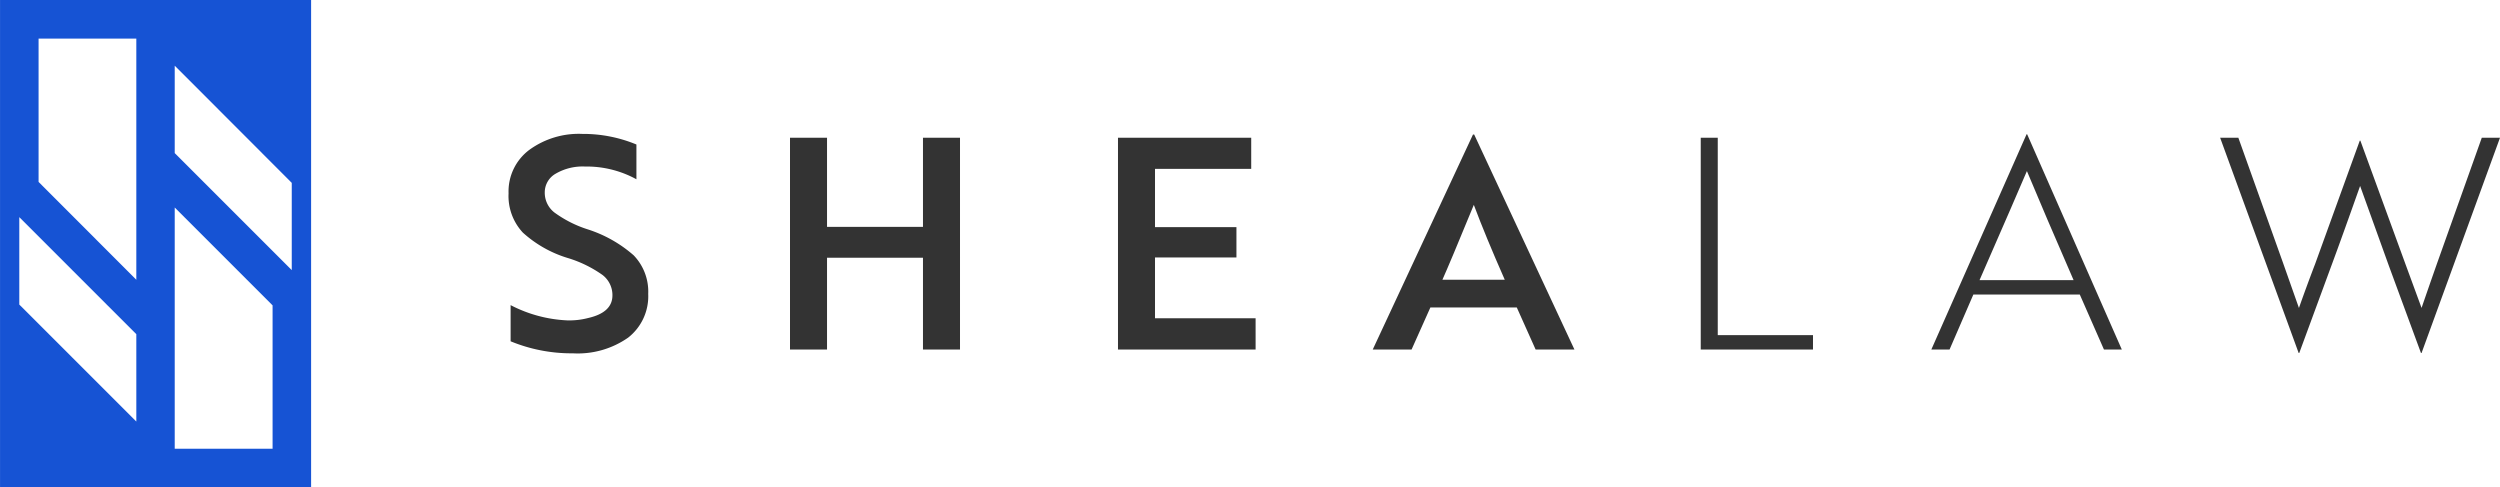
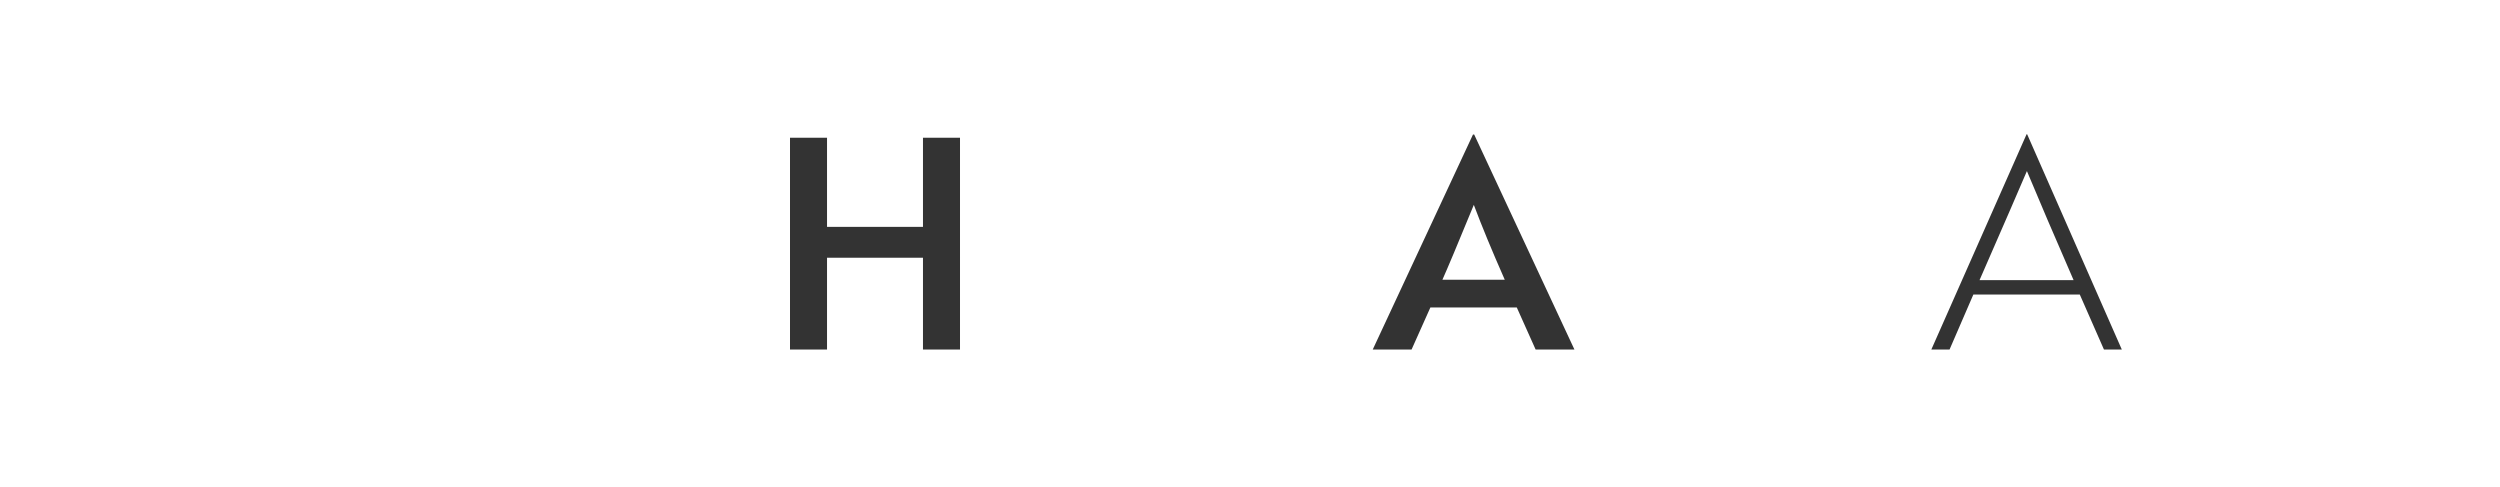
<svg xmlns="http://www.w3.org/2000/svg" width="327.719" height="63.876">
  <g data-name="Group 17">
-     <path fill="#333" d="M75.065 46.316a20.942 20.942 0 0 1-8.13-1.577v-4.742a17.769 17.769 0 0 0 7.4 2 9.742 9.742 0 0 0 2.779-.313c2.107-.484 3.168-1.466 3.168-2.964a3.32 3.32 0 0 0-1.294-2.67 15.734 15.734 0 0 0-4.534-2.22 15.419 15.419 0 0 1-5.914-3.339 7.032 7.032 0 0 1-1.873-5.15 6.8 6.8 0 0 1 2.7-5.68 11 11 0 0 1 6.977-2.107 18.18 18.18 0 0 1 7.083 1.389V23.5a13.564 13.564 0 0 0-6.741-1.67 7 7 0 0 0-3.839.935 2.815 2.815 0 0 0-1.436 2.5 3.281 3.281 0 0 0 1.264 2.589 15.2 15.2 0 0 0 4.432 2.232 16.951 16.951 0 0 1 5.96 3.385 6.841 6.841 0 0 1 1.906 5.057 6.887 6.887 0 0 1-2.624 5.726 11.529 11.529 0 0 1-7.287 2.061" data-name="Path 1" />
    <path fill="#333" d="M125.845 45.818h-4.854V33.786h-12.578v12.032h-4.854V18.057h4.854V29.74h12.578V18.057h4.854Z" data-name="Path 2" />
-     <path fill="#333" d="M164.595 45.818h-18.041V18.057h17.465v4.083h-12.612v7.632h10.675v3.978h-10.675v7.975h13.187Z" data-name="Path 3" />
    <path fill="#333" d="m179.95 45.816 13.141-28.183h.155l13.141 28.183H201.3l-2.466-5.509h-11.33l-2.463 5.509Zm9.131-9.144h8.176q-2.5-5.665-4.057-9.816c-2.121 5.166-3.494 8.426-4.119 9.816" data-name="Path 4" />
-     <path fill="#333" d="M237.661 45.818h-14.715V18.057h2.23v25.874h12.486Z" data-name="Path 5" />
    <path fill="#333" d="m253.174 45.819 12.483-28.216h.079l12.407 28.216h-2.341l-3.168-7.211h-13.951l-3.121 7.211Zm6.319-9.1h12.328q-3.813-8.757-6.118-14.294-1.24 2.924-6.21 14.294" data-name="Path 6" />
-     <path fill="#333" d="M291.032 18.055h2.387l5.868 16.434 2.075 5.881a233 233 0 0 1 2.124-5.773l5.851-16.158h.079l5.9 16.154 2.121 5.773a699.902 699.902 0 0 1 2.045-5.881l5.851-16.434h2.387l-10.283 28.22h-.079l-4.2-11.409-3.777-10.487c-1.422 4.011-2.67 7.507-3.777 10.487l-4.2 11.409h-.079Z" data-name="Path 7" />
-     <path fill="#1653d4" d="M22.904 27.201v31.618h12.828V40.03ZM17.87 43.807l-3.029-3.029L2.529 28.466v11.458l6.975 6.972 8.367 8.364Zm5.034-35.193v11.455L38.245 35.41V23.971L24.844 10.55ZM17.87 36.675V5.057H5.057v18.789ZM.004 25.937V0h40.778v63.876H.004V25.937Z" data-name="Path 8" />
  </g>
</svg>